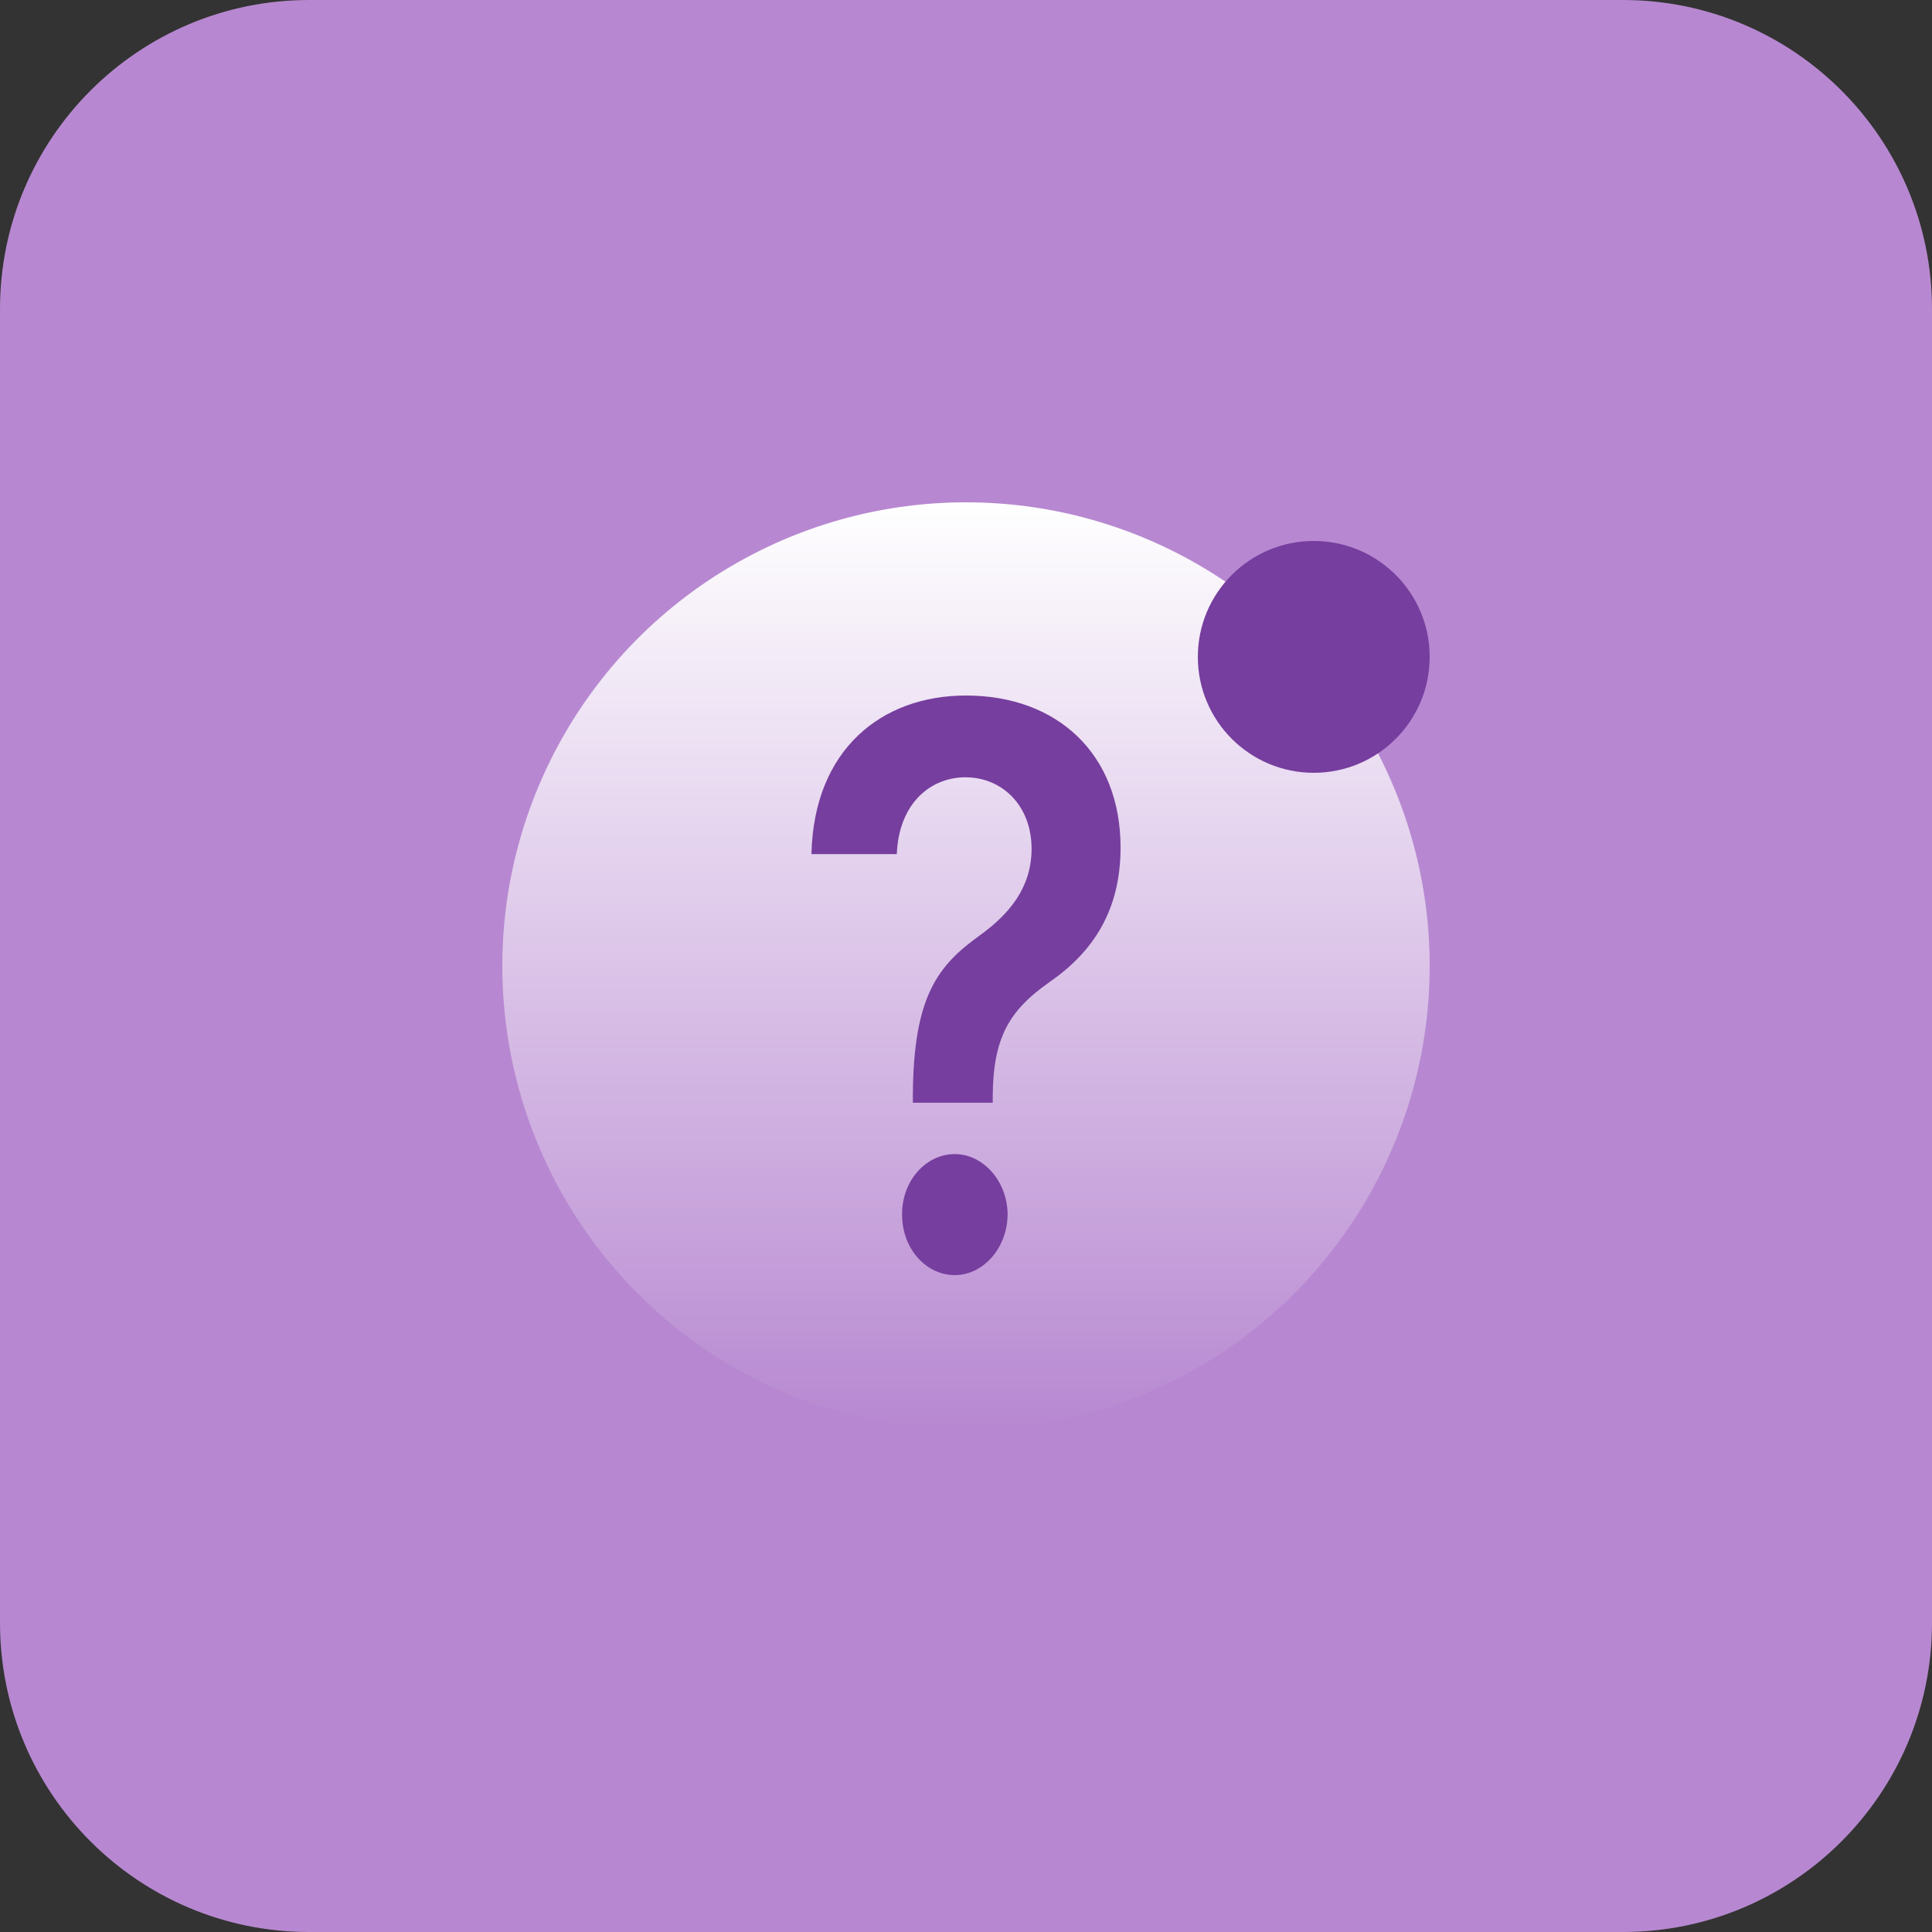
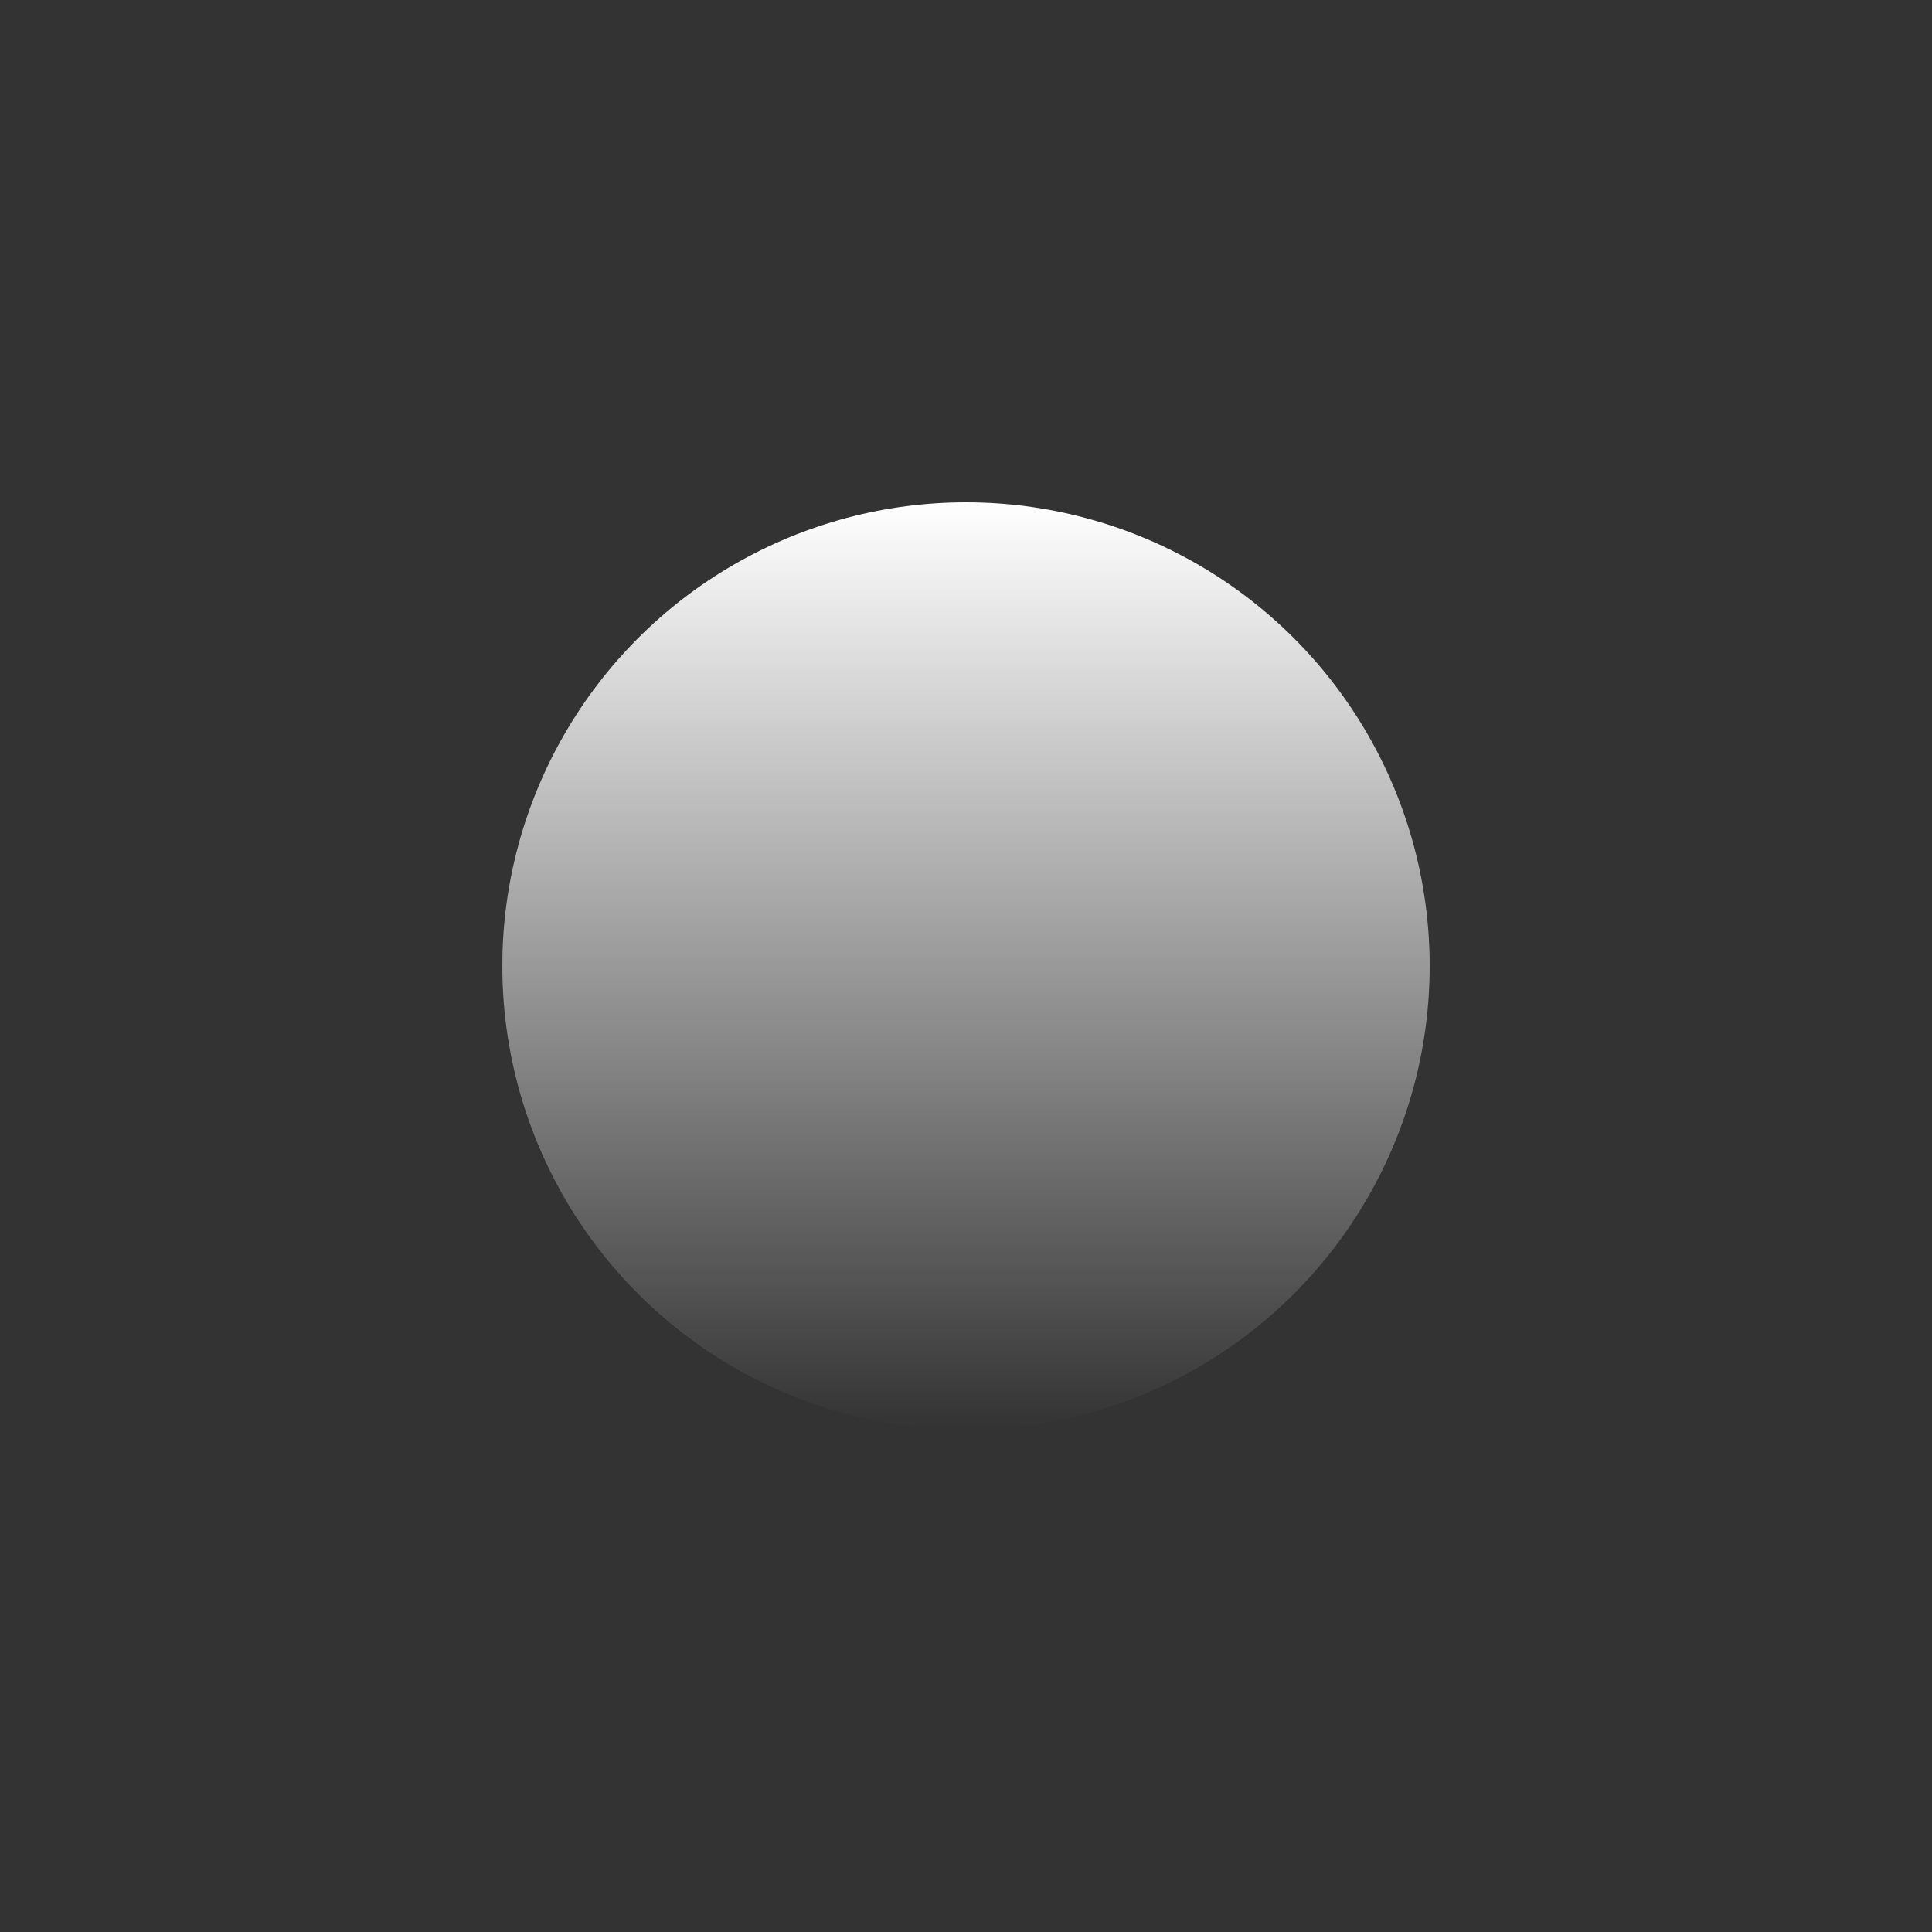
<svg xmlns="http://www.w3.org/2000/svg" width="50" height="50" viewBox="0 0 50 50" fill="none">
  <rect x="0" y="0" width="50" height="50" fill="#333333" stroke="none" />
-   <path d="M0 8C0 3.582 3.582 0 8 0H42C46.418 0 50 3.582 50 8V42C50 46.418 46.418 50 42 50H8C3.582 50 0 46.418 0 42V8Z" fill="#B788D1" />
  <circle cx="25" cy="25" r="12" fill="url(#paint0_linear_558_1471)" />
-   <path d="M23.625 28.539H25.692V28.353C25.704 26.837 26.133 26.143 27.144 25.428C28.286 24.642 29 23.57 29 21.932C29 19.516 27.368 18 24.997 18C22.825 18 21.062 19.387 21 22.104H23.209C23.265 20.76 24.109 20.116 24.985 20.116C25.934 20.116 26.697 20.846 26.697 21.968C26.697 22.969 26.12 23.655 25.369 24.199C24.271 24.985 23.638 25.779 23.625 28.353V28.539ZM24.711 33C25.444 33 26.071 32.299 26.077 31.427C26.071 30.569 25.444 29.868 24.711 29.868C23.954 29.868 23.34 30.569 23.346 31.427C23.34 32.299 23.954 33 24.711 33Z" fill="#763E9E" />
-   <circle cx="34" cy="17" r="3" fill="#763E9E" />
  <defs>
    <linearGradient id="paint0_linear_558_1471" x1="25" y1="13" x2="25" y2="37" gradientUnits="userSpaceOnUse">
      <stop stop-color="white" />
      <stop offset="1" stop-color="white" stop-opacity="0" />
    </linearGradient>
  </defs>
</svg>